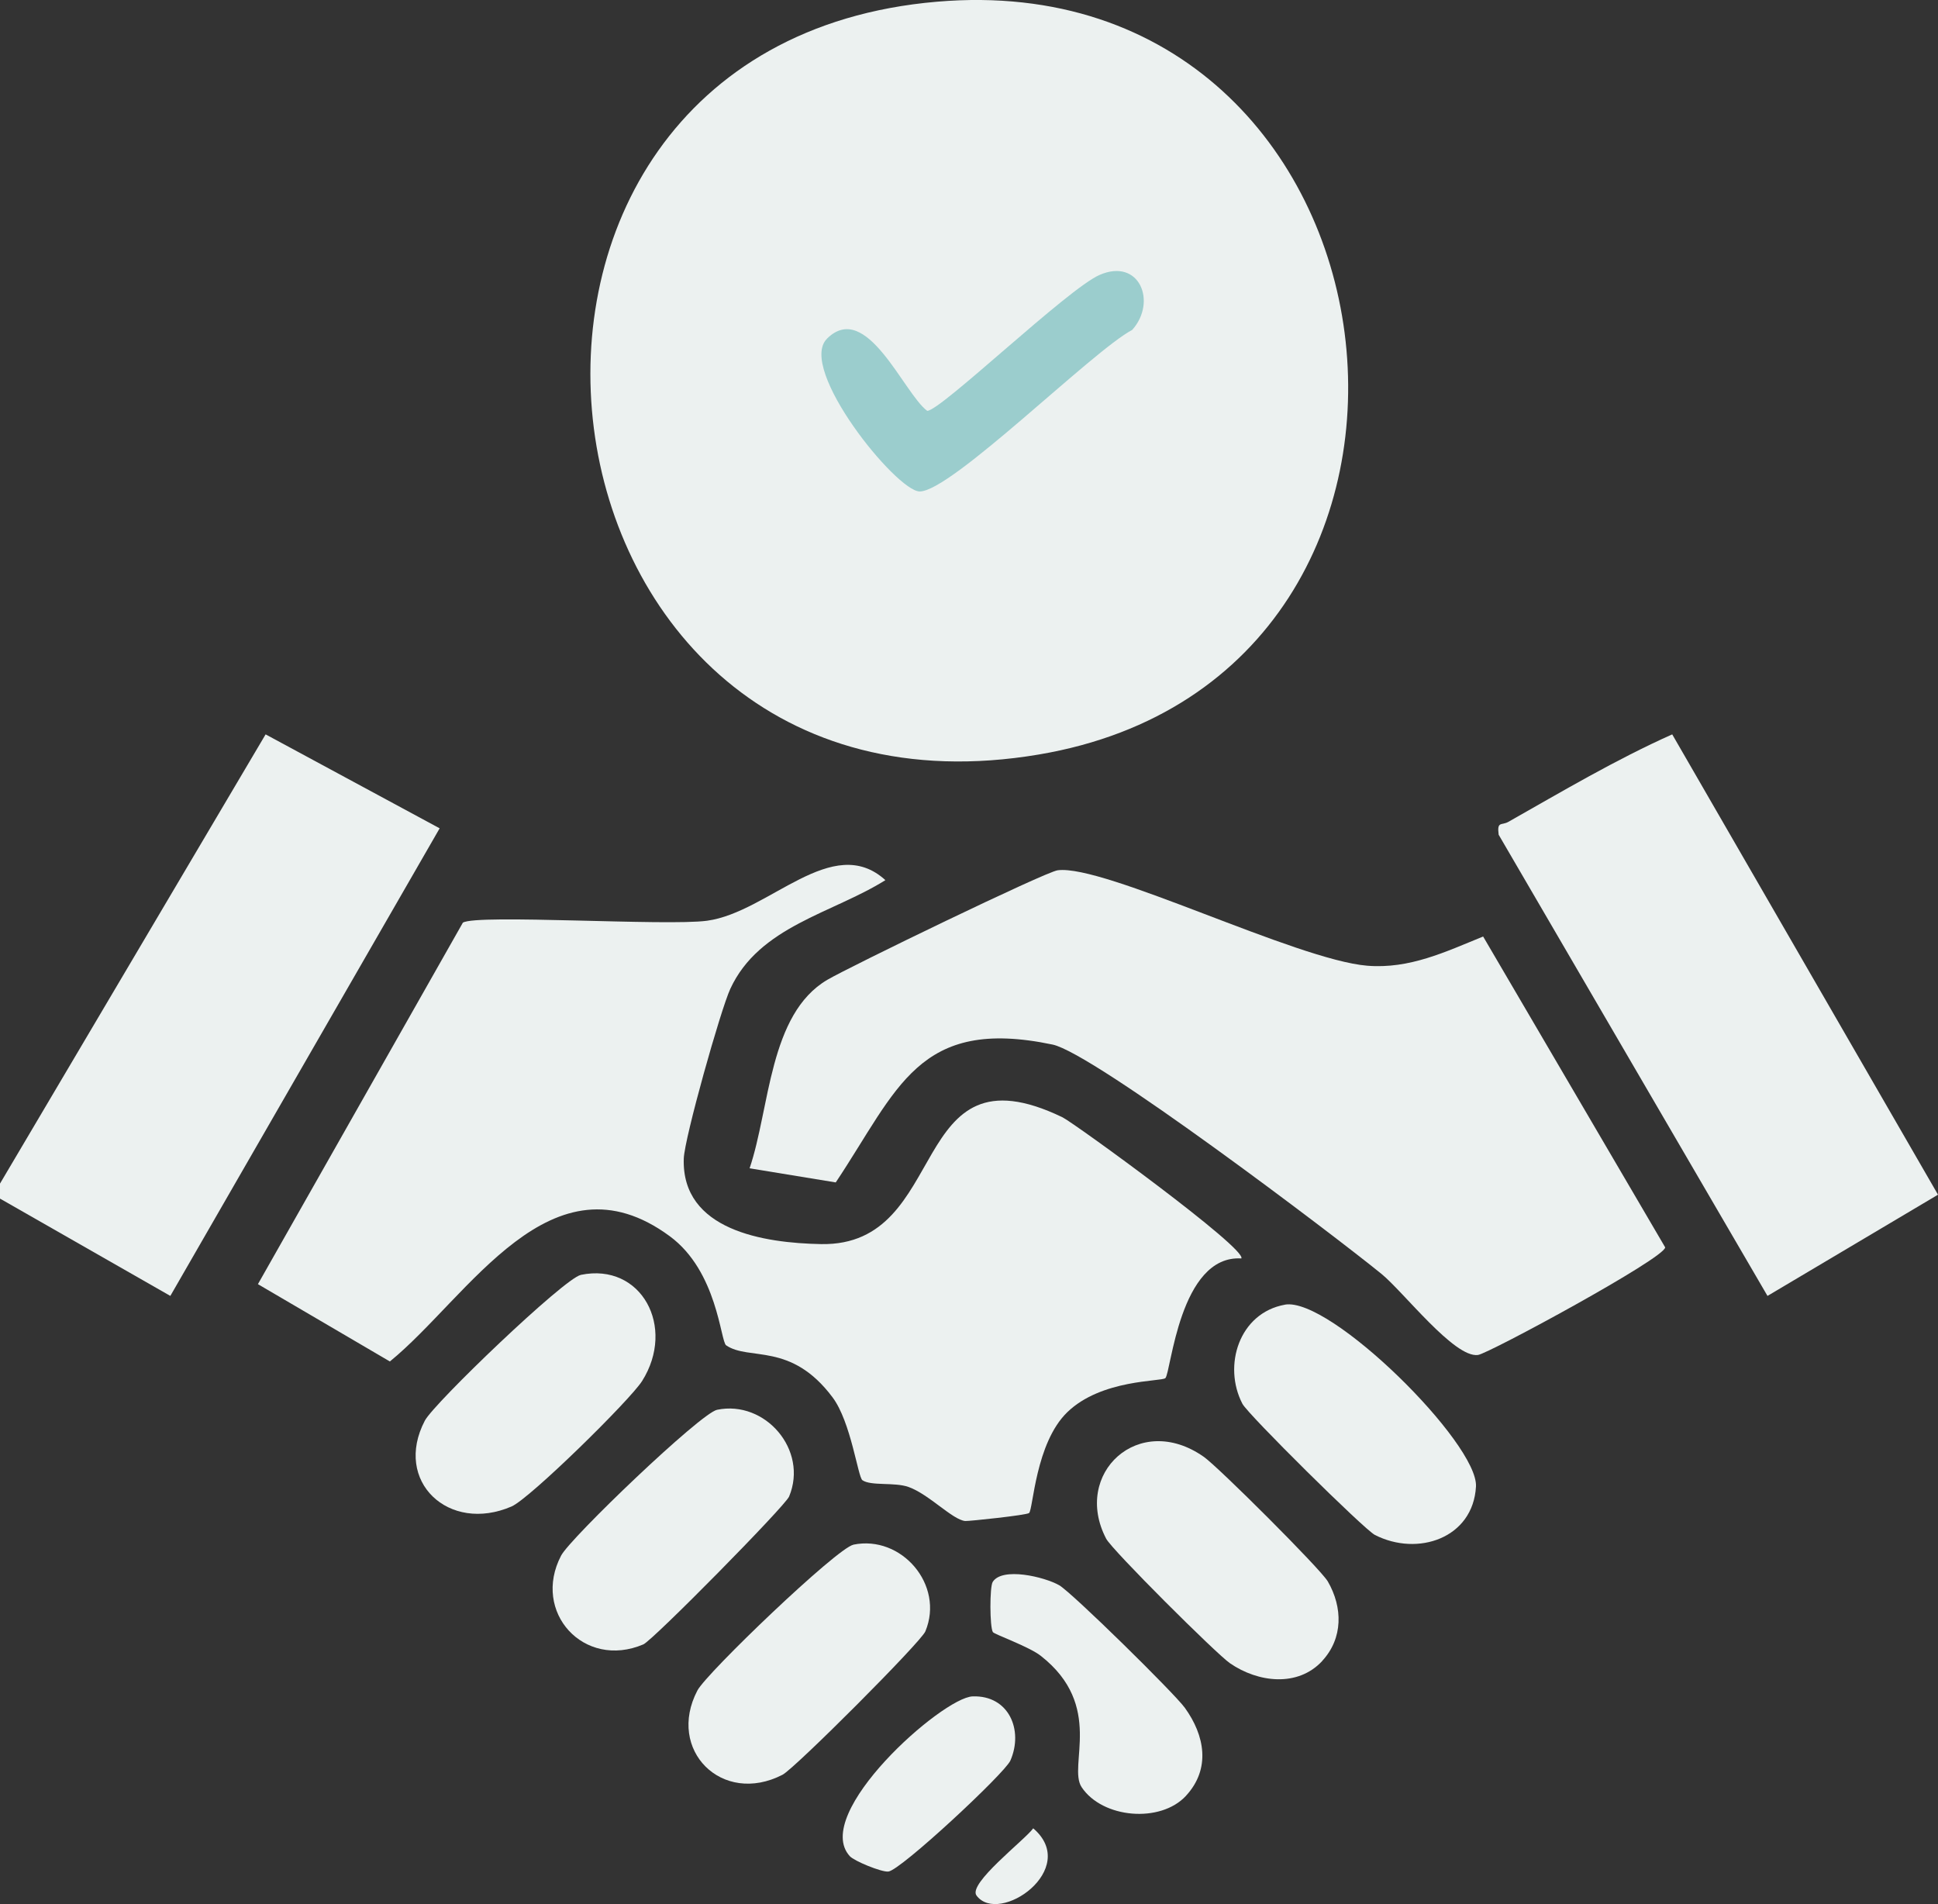
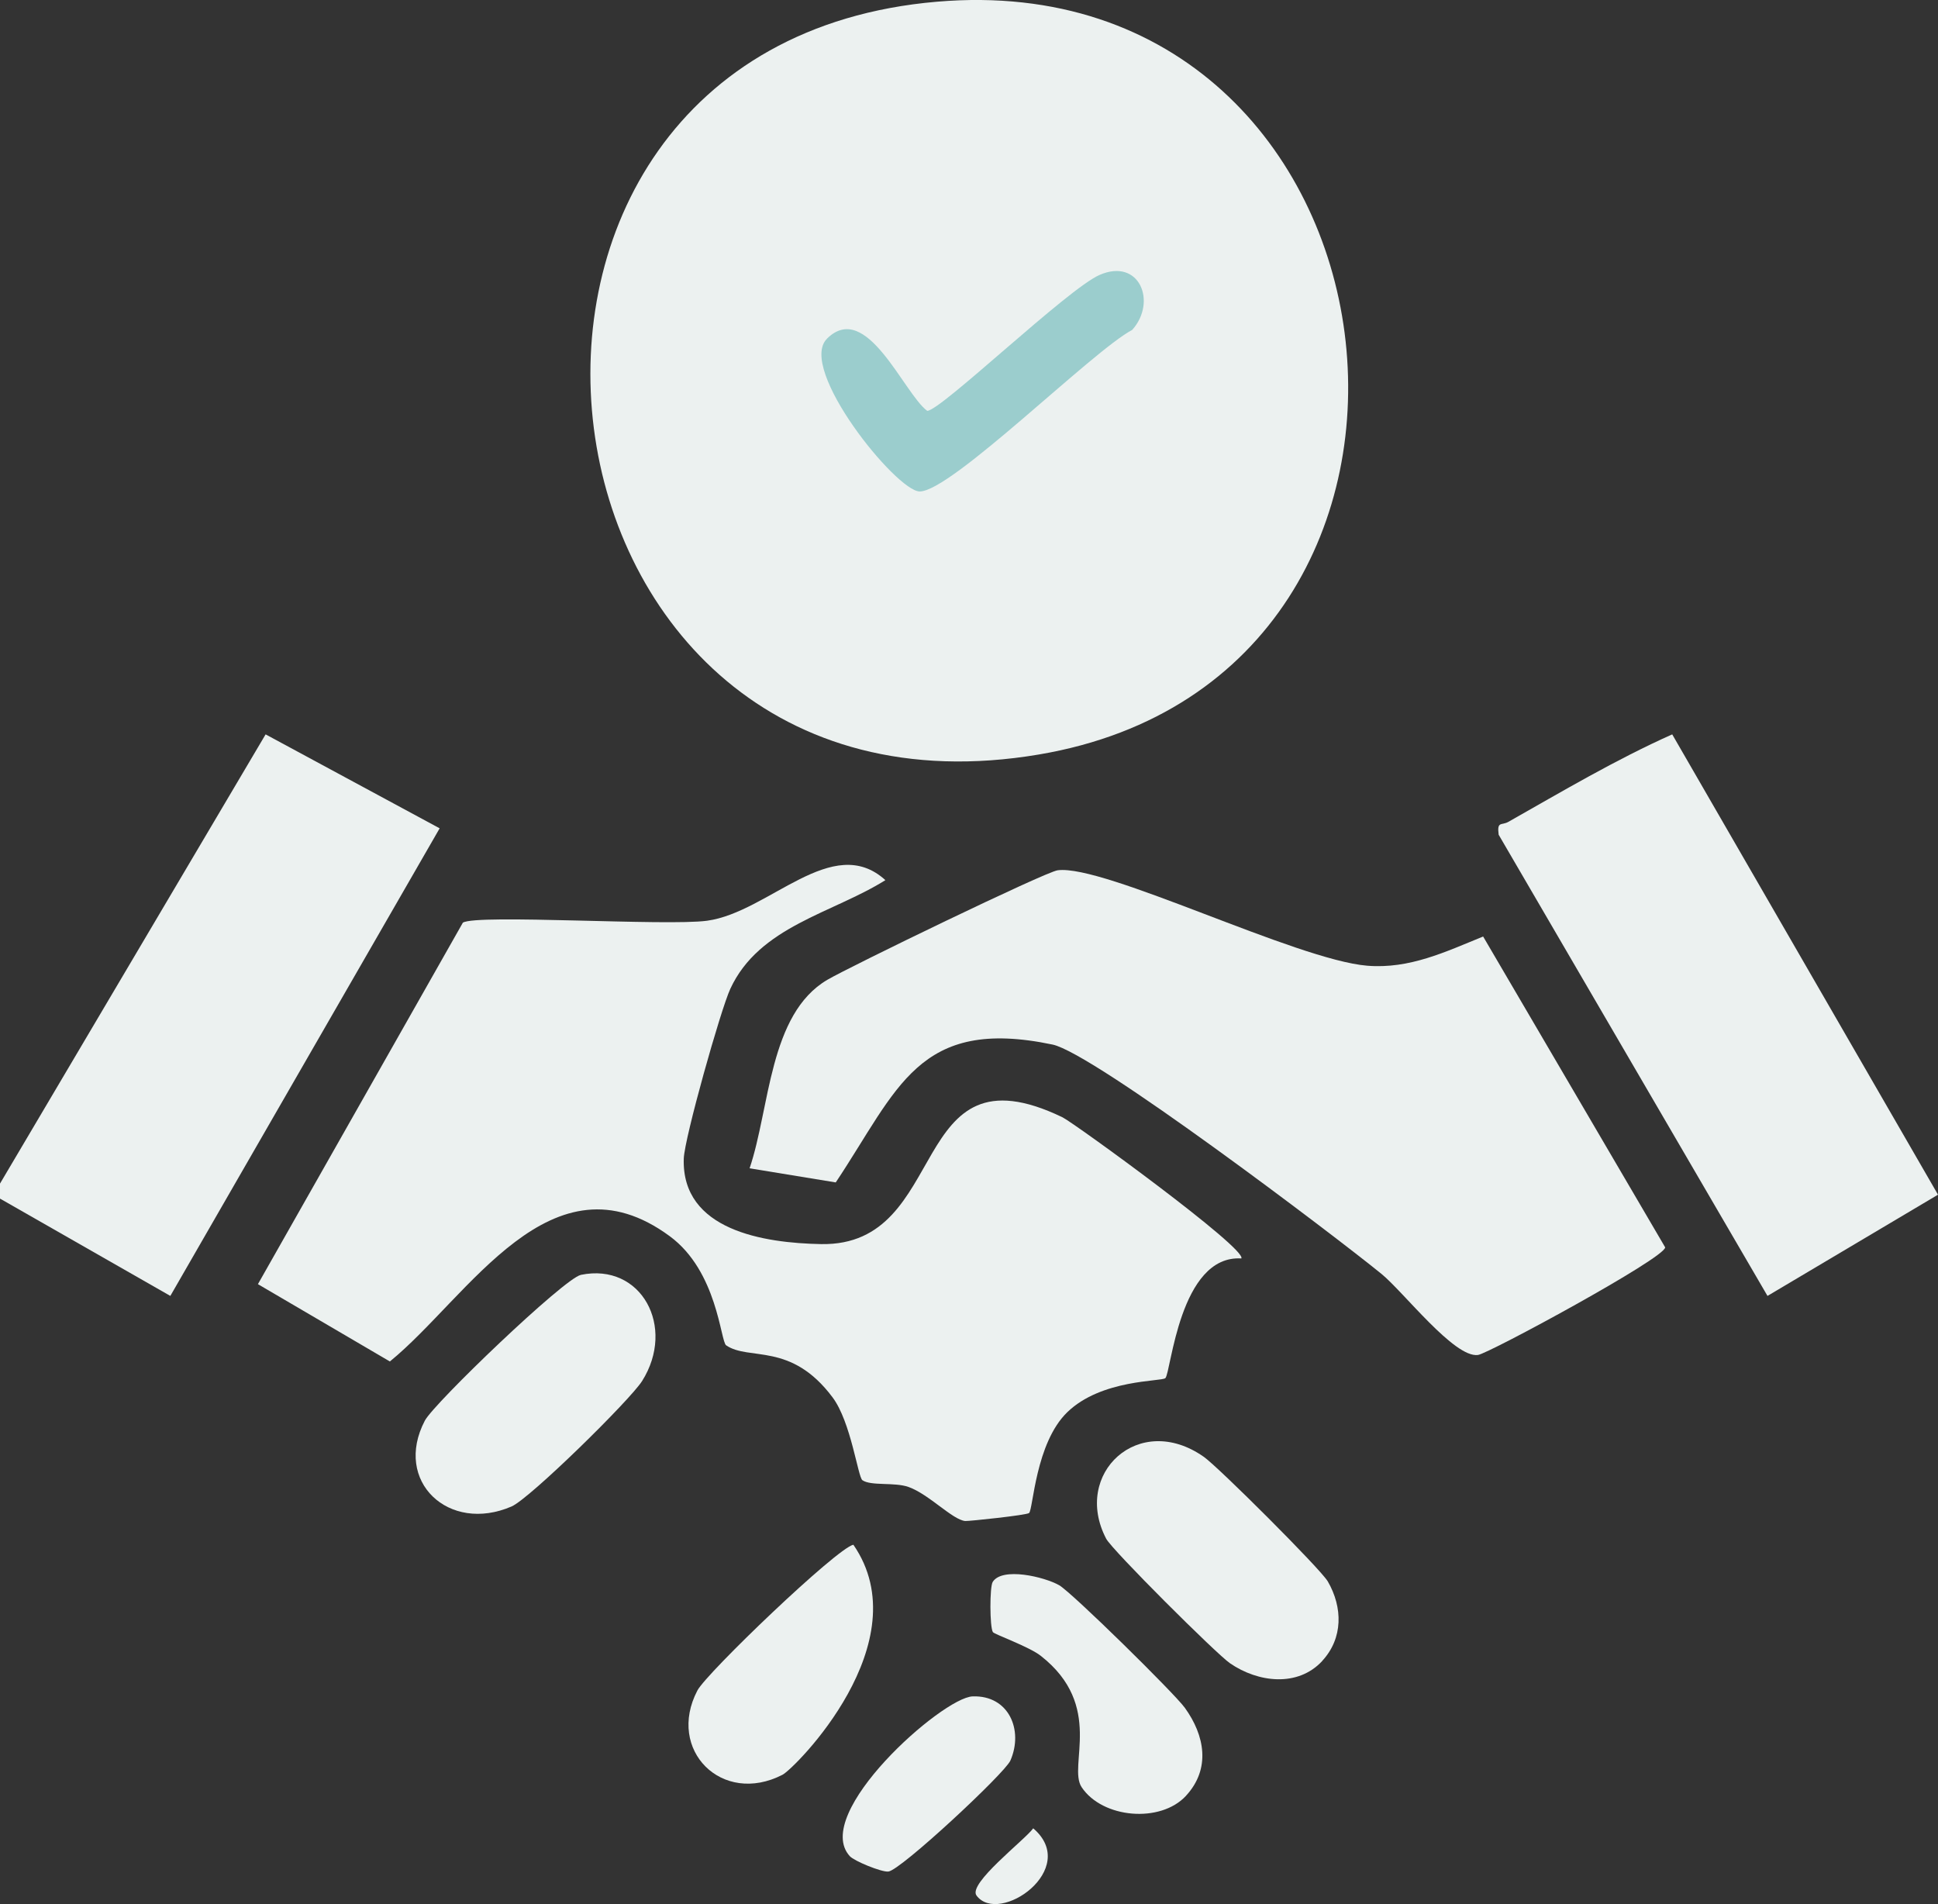
<svg xmlns="http://www.w3.org/2000/svg" width="57" height="56" viewBox="0 0 57 56" fill="none">
  <rect x="0" y="0" width="57" height="56" fill="#333333" stroke="none" />
  <g clip-path="url(#clip0_1_744)">
    <path d="M0 34.81L7.812 21.598L12.931 24.361L5.01 38.113L0 35.251V34.81Z" fill="#ECF1F0" />
    <path d="M27.56 0.05C41.742 -1.161 44.347 19.861 30.555 22.19C15.011 24.817 12.194 1.363 27.56 0.05Z" fill="#ECF1F0" />
    <path d="M36.512 37.011C34.69 36.898 34.441 40.382 34.275 40.531C34.159 40.636 32.398 40.558 31.391 41.533C30.452 42.443 30.388 44.389 30.267 44.498C30.197 44.561 28.494 44.741 28.388 44.733C28.014 44.697 27.321 43.945 26.722 43.732C26.308 43.585 25.621 43.709 25.365 43.533C25.234 43.443 25.03 41.82 24.487 41.096C23.259 39.454 22.036 40.032 21.357 39.566C21.19 39.451 21.105 37.393 19.7 36.358C16.215 33.789 13.787 38.15 11.467 40.041L7.586 37.767L13.614 27.135C14.026 26.878 19.605 27.241 20.795 27.079C22.62 26.831 24.484 24.469 26.041 25.885C24.489 26.86 22.33 27.24 21.48 29.081C21.194 29.699 20.132 33.469 20.111 34.073C20.041 36.187 22.477 36.558 24.149 36.589C27.999 36.66 26.64 30.638 31.248 32.859C31.584 33.021 36.7 36.737 36.509 37.013L36.512 37.011Z" fill="#ECF1F0" />
    <path d="M43.621 27.542L48.976 36.685C48.97 37.001 43.786 39.807 43.47 39.85C42.773 39.944 41.28 37.992 40.626 37.461C39.231 36.325 32.17 30.975 30.959 30.721C27.001 29.891 26.411 32.028 24.581 34.775L22.047 34.36C22.647 32.59 22.616 29.827 24.332 28.817C24.982 28.435 30.735 25.645 31.108 25.595C32.468 25.413 38.135 28.233 40.215 28.402C41.457 28.502 42.514 27.994 43.619 27.544L43.621 27.542Z" fill="#ECF1F0" />
    <path d="M49.183 21.598L57 35.136L51.985 38.113L44.078 24.549C44.025 24.141 44.16 24.285 44.363 24.171C45.938 23.28 47.529 22.336 49.183 21.598Z" fill="#ECF1F0" />
    <path d="M17.083 37.494C18.864 37.127 19.887 39.027 18.886 40.615C18.533 41.175 15.586 44.072 15.045 44.306C13.199 45.103 11.561 43.566 12.495 41.782C12.768 41.263 16.596 37.596 17.083 37.495V37.494Z" fill="#ECF1F0" />
    <path d="M38.89 48.849C38.17 49.627 37.001 49.483 36.178 48.918C35.774 48.641 32.706 45.584 32.534 45.253C31.532 43.336 33.498 41.502 35.408 42.847C35.836 43.148 38.836 46.139 39.053 46.51C39.494 47.272 39.507 48.179 38.889 48.847L38.89 48.849Z" fill="#ECF1F0" />
-     <path d="M37.79 38.37C39.124 38.132 43.481 42.452 43.411 43.72C43.326 45.24 41.696 45.787 40.437 45.142C40.124 44.982 36.701 41.595 36.542 41.286C35.959 40.167 36.445 38.612 37.792 38.371L37.79 38.37Z" fill="#ECF1F0" />
-     <path d="M21.091 41.462C22.506 41.17 23.779 42.645 23.209 44.013C23.09 44.297 19.202 48.242 18.921 48.362C17.173 49.105 15.633 47.41 16.504 45.749C16.776 45.23 20.604 41.562 21.091 41.462Z" fill="#ECF1F0" />
-     <path d="M25.098 45.429C26.512 45.137 27.786 46.612 27.216 47.98C27.081 48.301 23.376 52.01 23.015 52.196C21.238 53.112 19.594 51.468 20.512 49.717C20.785 49.198 24.613 45.531 25.1 45.43L25.098 45.429Z" fill="#ECF1F0" />
+     <path d="M25.098 45.429C27.081 48.301 23.376 52.01 23.015 52.196C21.238 53.112 19.594 51.468 20.512 49.717C20.785 49.198 24.613 45.531 25.1 45.43L25.098 45.429Z" fill="#ECF1F0" />
    <path d="M34.882 52.815C34.131 53.628 32.423 53.48 31.812 52.56C31.4 51.937 32.487 50.167 30.611 48.698C30.263 48.425 29.244 48.066 29.202 48C29.108 47.848 29.106 46.669 29.197 46.525C29.476 46.079 30.714 46.374 31.151 46.621C31.523 46.832 34.548 49.807 34.85 50.229C35.432 51.036 35.618 52.017 34.882 52.814V52.815Z" fill="#ECF1F0" />
    <path d="M24.995 54.591C23.853 53.345 27.716 49.922 28.607 49.891C29.671 49.853 30.109 50.883 29.717 51.779C29.558 52.147 26.485 55.012 26.126 55.043C25.918 55.06 25.124 54.733 24.995 54.591Z" fill="#ECF1F0" />
    <path d="M28.721 55.748C28.46 55.397 30.144 54.112 30.389 53.771C31.784 54.966 29.381 56.639 28.721 55.748Z" fill="#ECF1F0" />
    <path d="M24.323 9.96C25.487 8.807 26.579 11.57 27.271 12.083C27.667 12.085 31.402 8.491 32.344 8.084C33.511 7.578 34.038 8.875 33.301 9.702C32.134 10.316 27.978 14.461 27.049 14.454C26.362 14.448 23.443 10.835 24.323 9.962V9.96Z" fill="#9BCDCD" />
  </g>
  <defs>
    <clipPath id="clip0_1_744">
      <rect width="57" height="56" fill="white" />
    </clipPath>
  </defs>
</svg>